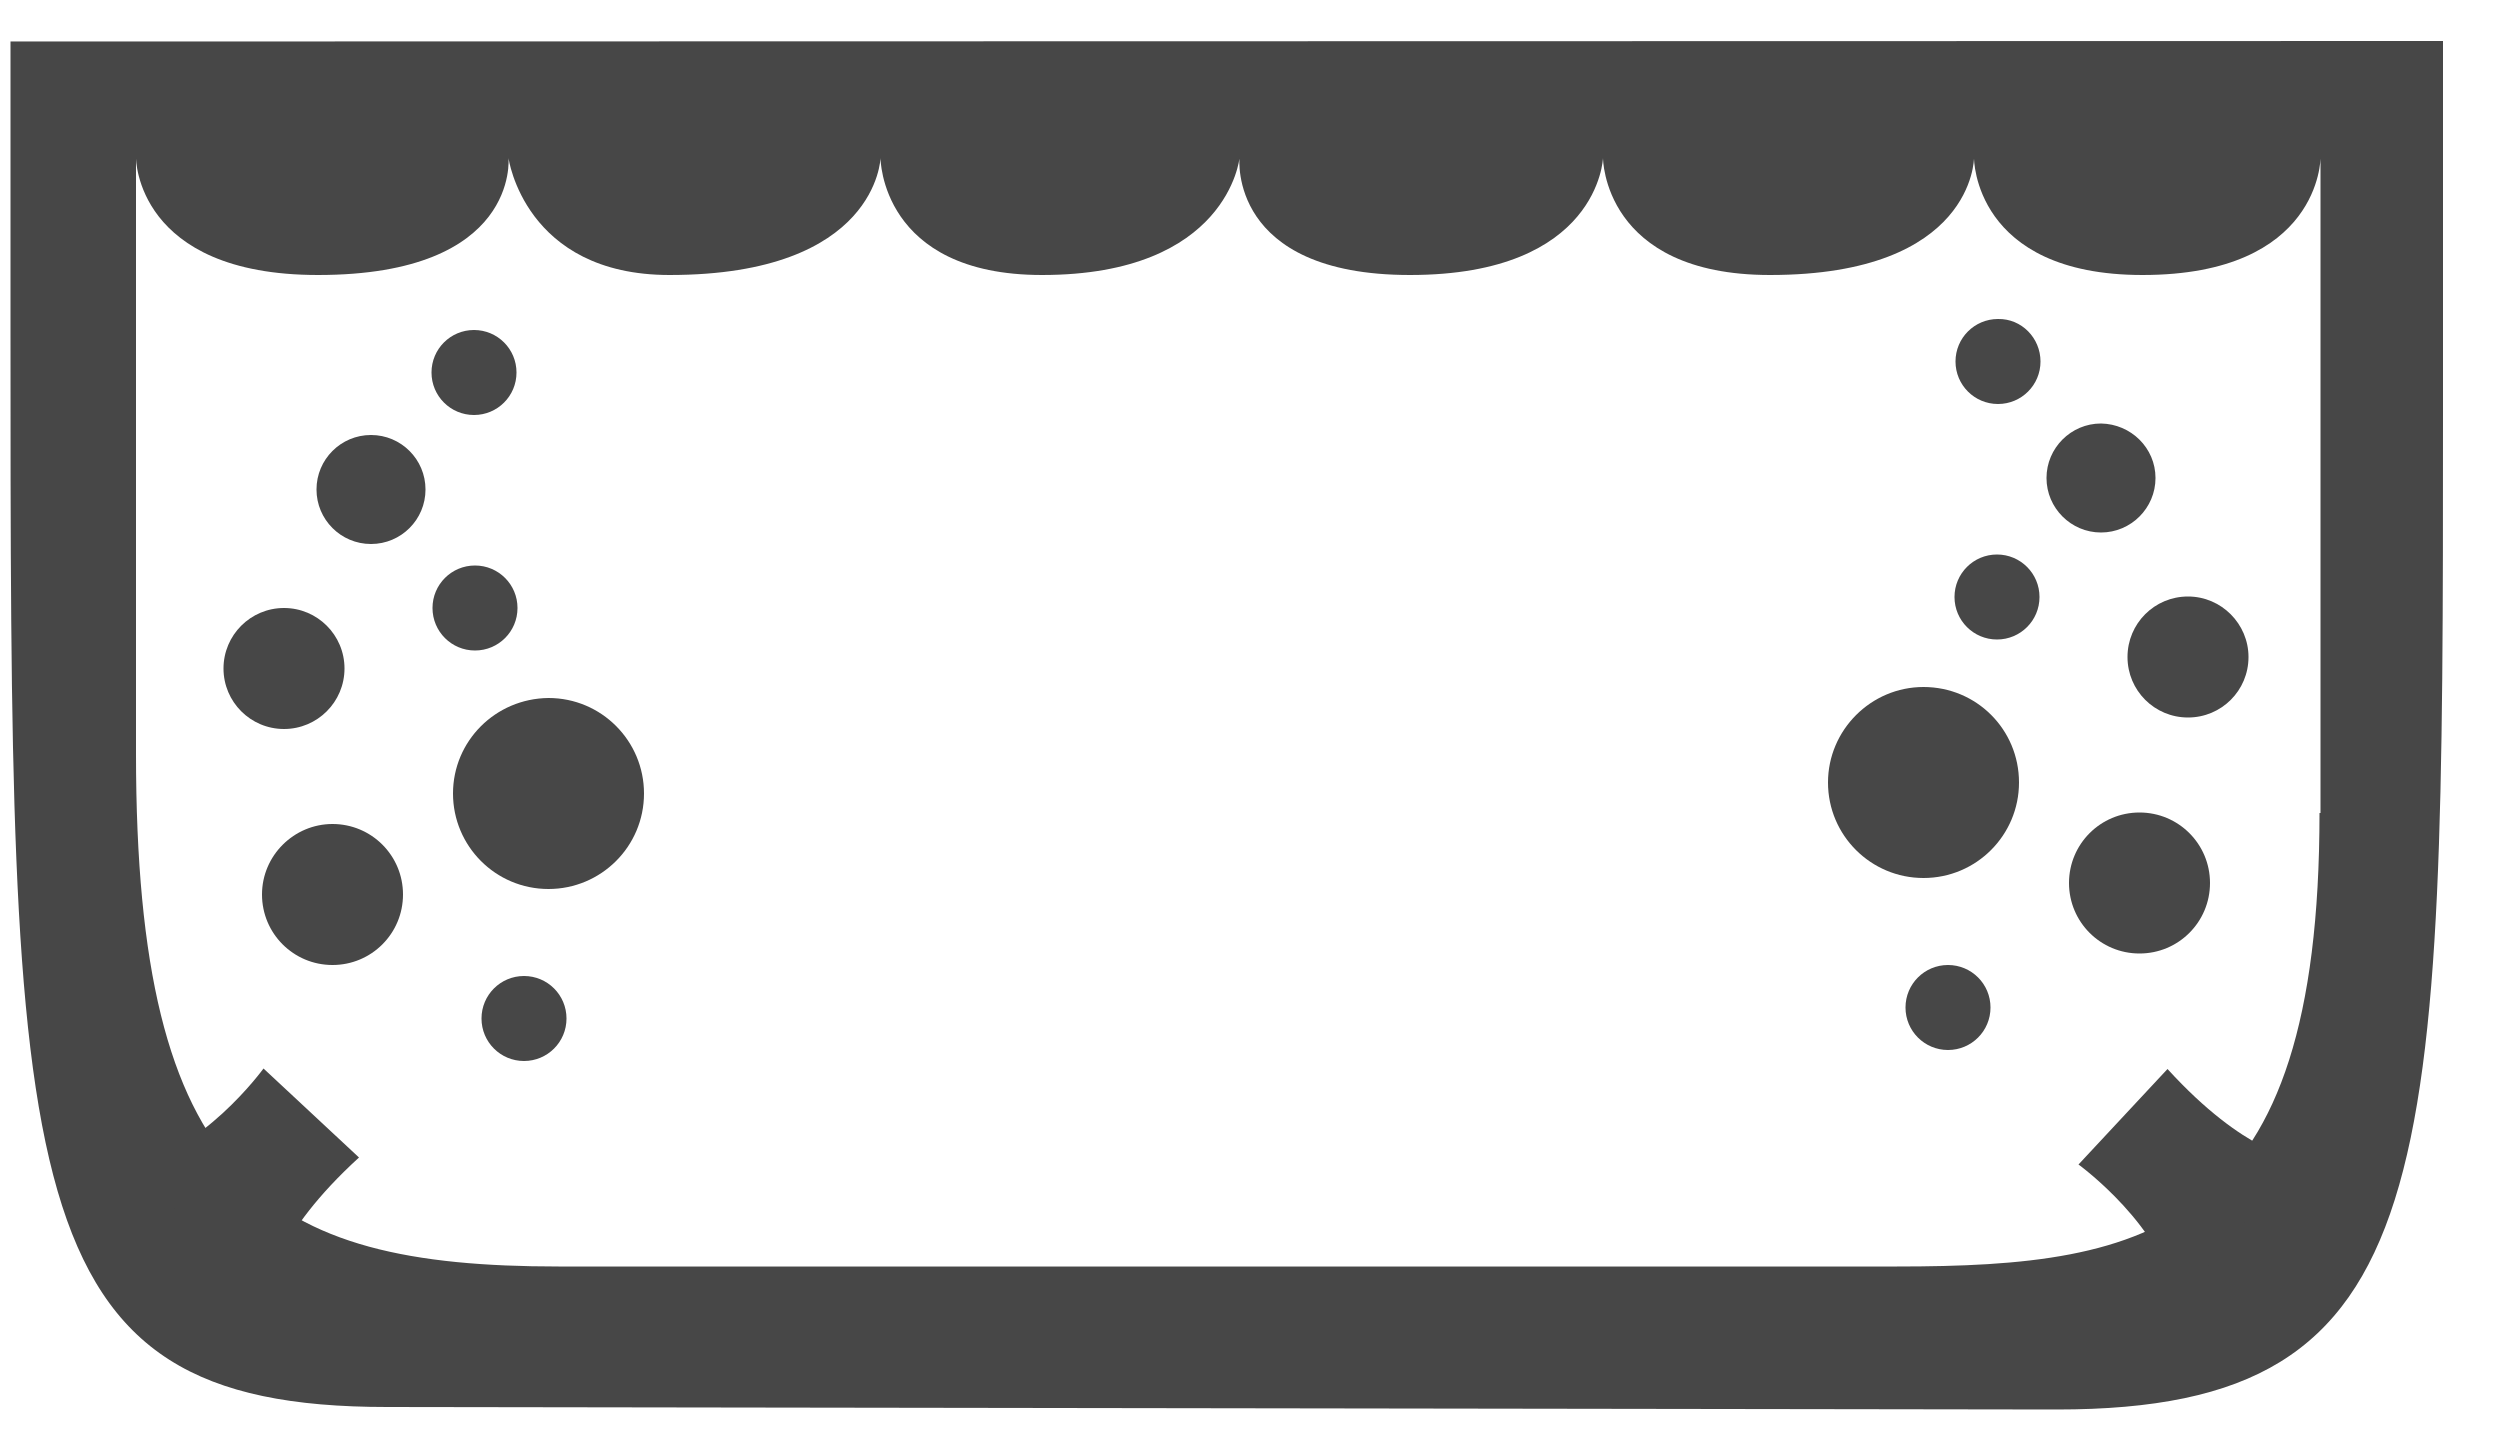
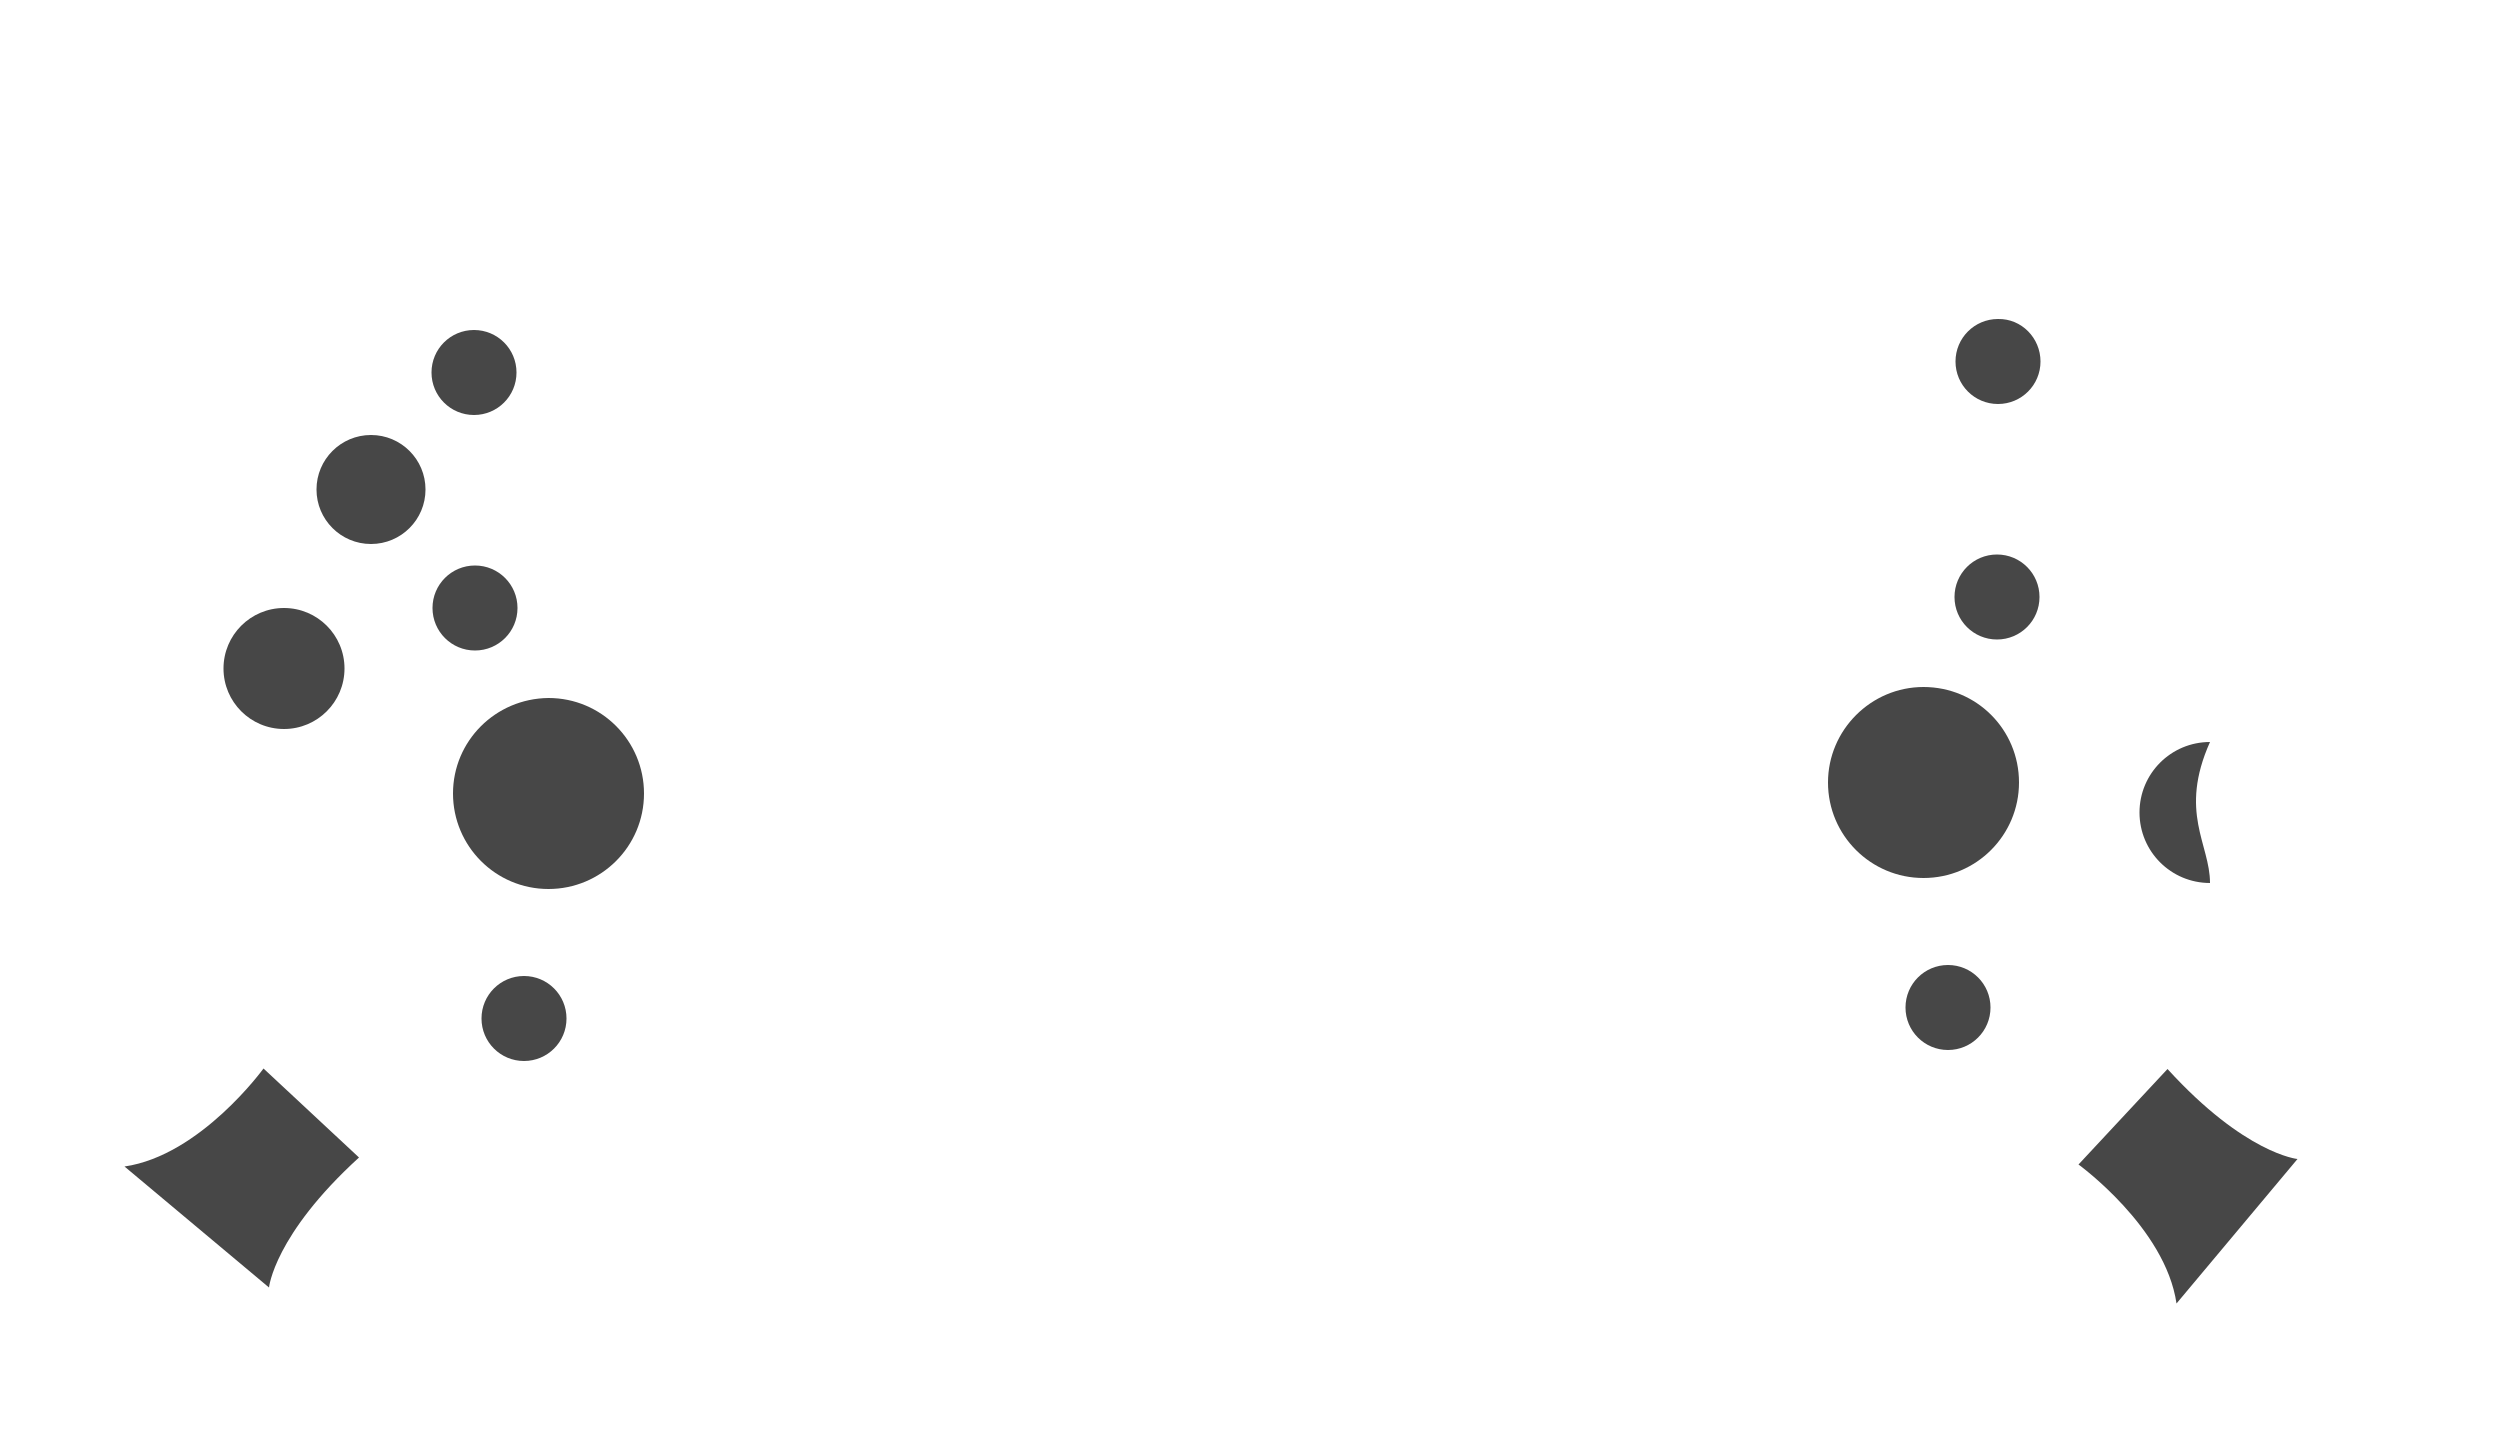
<svg xmlns="http://www.w3.org/2000/svg" version="1.1" id="Layer_1" x="0px" y="0px" viewBox="0 0 500 290.2" enable-background="new 0 0 500 290.2" xml:space="preserve">
  <g id="Hot_Tubs">
-     <path fill="#474747" d="M2.1,8.3V65c0,173.3,0,216.4,75.3,216.4l334,0.5c77.2,0,77.2-45.6,77.2-198.8V8.2L2.1,8.3z M463.9,162.6   c0,83.5-33.8,90.7-84.5,90.7H111.7c-58.5,0-84.5-16.8-84.5-102.5V31.6c0,0,0,23.4,36.4,23.4c40.3,0,38.1-23.4,38.1-23.4   S104.9,55,133.9,55c41.6,0,42.2-23.4,42.2-23.4s0,23.4,32.3,23.4c37.2,0,39.5-23.4,39.5-23.4s-2.3,23.4,34.1,23.4   c37.8,0,38.6-23.4,38.6-23.4s0,23.4,33.4,23.4c40.8,0,40.8-23.4,40.8-23.4s-0.1,23.4,33.7,23.4c35.6,0,35.6-23.4,35.6-23.4V162.6z" />
    <path fill="#474747" d="M459.5,231.8c0,0-10.5-1-26-18l-17.8,19.1c0,0,17.4,12.6,19.6,27.8L459.5,231.8z" />
    <path fill="#474747" d="M53.8,257.5c0,0,1-10.5,18-26l-19.1-17.8c0,0-12.6,17.4-27.8,19.6L53.8,257.5z" />
-     <path fill="#474747" d="M442,176.6c0,7.8-6.3,14.1-14.1,14.1c-7.8,0-14.1-6.3-14.1-14.1c0-7.8,6.3-14.1,14.1-14.1   C435.7,162.5,442,168.8,442,176.6z" />
-     <path fill="#474747" d="M449.7,131.4c0,6.7-5.4,12.1-12.1,12.1s-12.1-5.4-12.1-12.1c0-6.7,5.4-12.1,12.1-12.1   S449.7,124.8,449.7,131.4z" />
+     <path fill="#474747" d="M442,176.6c-7.8,0-14.1-6.3-14.1-14.1c0-7.8,6.3-14.1,14.1-14.1   C435.7,162.5,442,168.8,442,176.6z" />
    <path fill="#474747" d="M403.8,156.5c0,10.5-8.5,19.1-19.1,19.1c-10.5,0-19.1-8.5-19.1-19.1c0-10.5,8.6-19.1,19.1-19.1   C395.3,137.4,403.8,145.9,403.8,156.5z" />
    <path fill="#474747" d="M398.1,201.5c0,4.7-3.8,8.5-8.5,8.5s-8.5-3.8-8.5-8.5s3.8-8.5,8.5-8.5S398.1,196.8,398.1,201.5z" />
    <path fill="#474747" d="M407.9,119.4c0,4.7-3.8,8.5-8.5,8.5c-4.7,0-8.5-3.8-8.5-8.5c0-4.7,3.8-8.5,8.5-8.5   C404.1,110.9,407.9,114.7,407.9,119.4z" />
    <path fill="#474747" d="M408.1,72.3c0,4.7-3.8,8.5-8.5,8.5c-4.7,0-8.5-3.8-8.5-8.5c0-4.7,3.8-8.5,8.5-8.5   C404.3,63.7,408.1,67.6,408.1,72.3z" />
-     <path fill="#474747" d="M431.1,95.6c0,6-4.9,10.9-10.9,10.9c-6,0-10.9-4.9-10.9-10.9c0-6,4.9-10.9,10.9-10.9   C426.2,84.8,431.1,89.6,431.1,95.6z" />
-     <path fill="#474747" d="M52.4,178.9c0,7.8,6.3,14.1,14.1,14.1c7.8,0,14.1-6.3,14.1-14.1c0-7.8-6.3-14.1-14.1-14.1   C58.8,164.8,52.4,171.1,52.4,178.9z" />
    <circle fill="#474747" cx="56.8" cy="133.7" r="12.1" />
    <path fill="#474747" d="M90.6,158.7c0,10.5,8.5,19.1,19.1,19.1c10.5,0,19.1-8.5,19.1-19.1c0-10.5-8.5-19.1-19.1-19.1   C99.1,139.7,90.6,148.2,90.6,158.7z" />
    <path fill="#474747" d="M96.3,203.7c0,4.7,3.8,8.5,8.5,8.5c4.7,0,8.5-3.8,8.5-8.5c0-4.7-3.8-8.5-8.5-8.5   C100.1,195.2,96.3,199,96.3,203.7z" />
    <path fill="#474747" d="M86.5,121.6c0,4.7,3.8,8.5,8.5,8.5c4.7,0,8.5-3.8,8.5-8.5c0-4.7-3.8-8.5-8.5-8.5   C90.3,113.1,86.5,116.9,86.5,121.6z" />
    <path fill="#474747" d="M86.3,74.5c0,4.7,3.8,8.5,8.5,8.5c4.7,0,8.5-3.8,8.5-8.5c0-4.7-3.8-8.5-8.5-8.5   C90.1,66,86.3,69.8,86.3,74.5z" />
    <circle fill="#474747" cx="74.2" cy="97.9" r="10.9" />
  </g>
</svg>